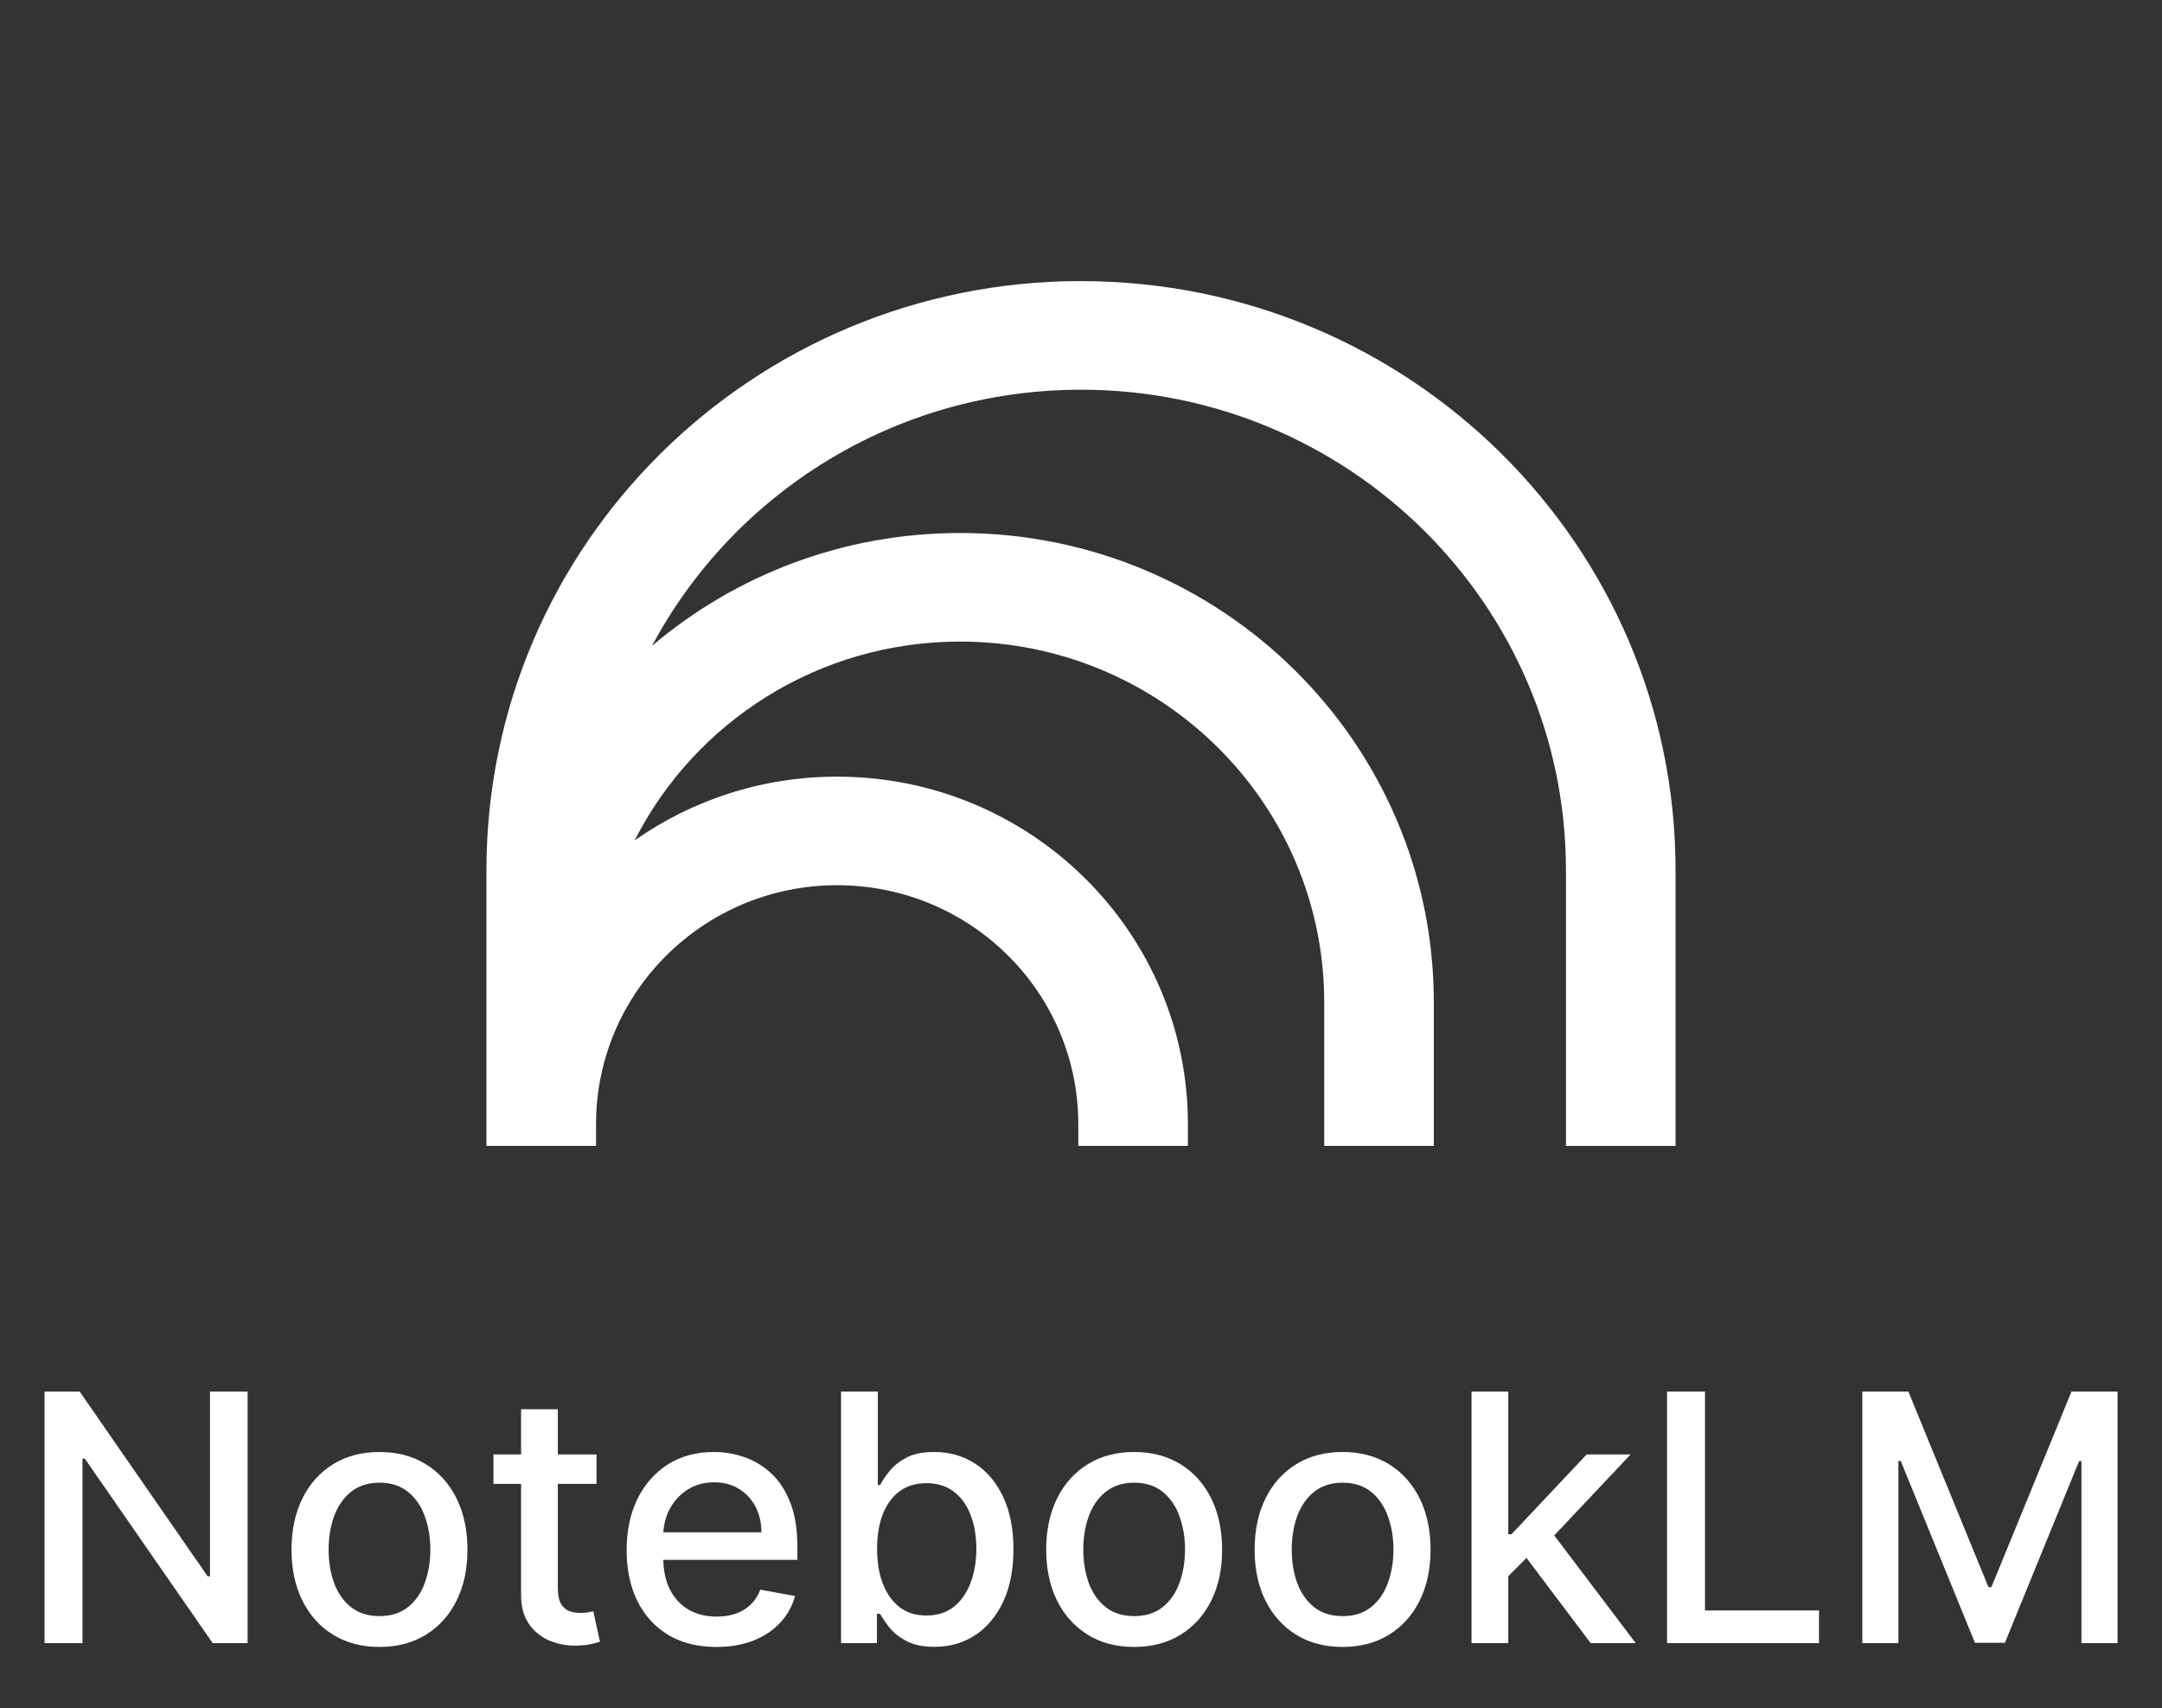
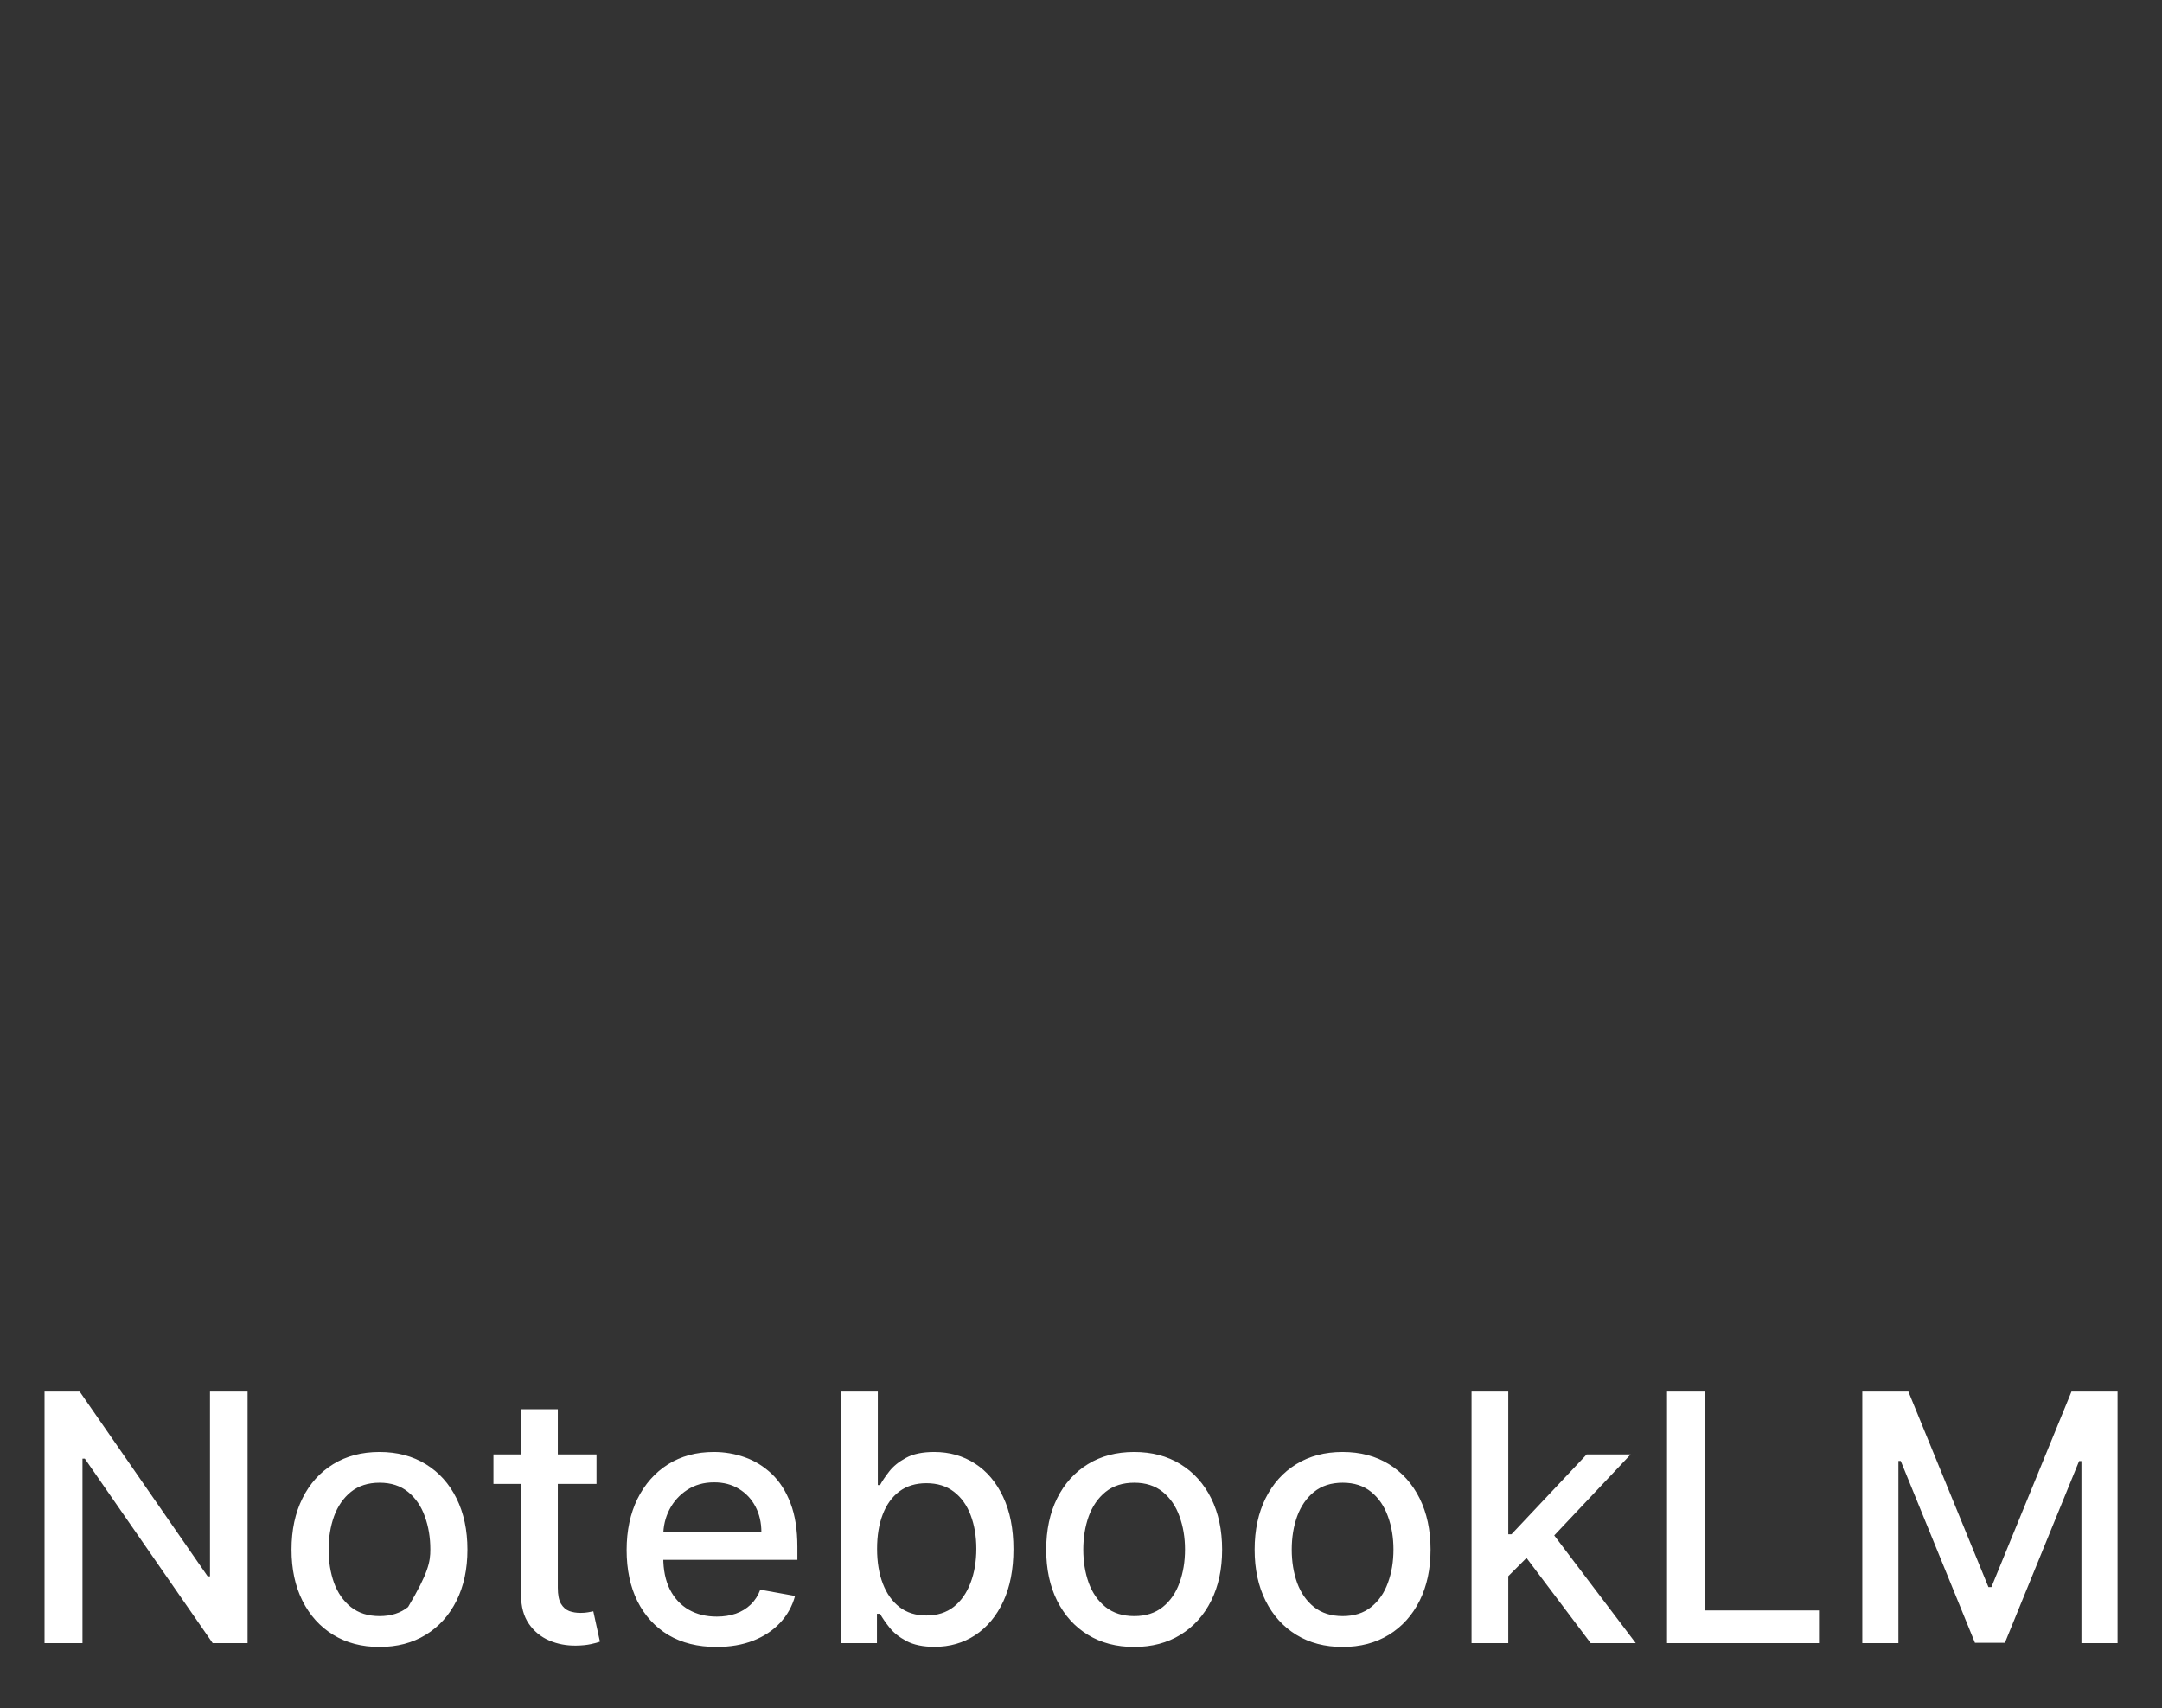
<svg xmlns="http://www.w3.org/2000/svg" width="100" height="79" viewBox="0 0 100 79" fill="none">
  <rect x="0" y="0" width="100" height="79" fill="#333333" stroke="none" />
-   <path d="M50 13C34.812 13 22.5 25.197 22.5 40.247V53H27.569V51.994C27.569 45.891 32.562 40.944 38.722 40.944C44.881 40.944 49.875 45.891 49.875 51.994V53H54.944V51.994C54.944 43.119 47.681 35.922 38.722 35.922C35.234 35.922 32.003 37.013 29.356 38.869C32.125 33.416 37.825 29.675 44.409 29.675C53.709 29.675 61.25 37.144 61.25 46.359V53H66.319V46.359C66.319 34.372 56.509 24.653 44.409 24.653C38.969 24.653 33.991 26.619 30.159 29.872C33.922 22.825 41.394 18.025 50 18.025C62.388 18.025 72.431 27.975 72.431 40.25V53.003H77.5V40.25C77.5 25.203 65.188 13.003 50 13.003V13Z" fill="white" />
-   <path d="M11.452 64.364V76H9.838L3.923 67.466H3.815V76H2.06V64.364H3.685L9.605 72.909H9.713V64.364H11.452ZM17.553 76.176C16.734 76.176 16.02 75.989 15.411 75.614C14.801 75.239 14.327 74.714 13.99 74.04C13.653 73.365 13.484 72.578 13.484 71.676C13.484 70.771 13.653 69.979 13.99 69.301C14.327 68.623 14.801 68.097 15.411 67.722C16.02 67.347 16.734 67.159 17.553 67.159C18.371 67.159 19.085 67.347 19.695 67.722C20.305 68.097 20.778 68.623 21.115 69.301C21.452 69.979 21.621 70.771 21.621 71.676C21.621 72.578 21.452 73.365 21.115 74.04C20.778 74.714 20.305 75.239 19.695 75.614C19.085 75.989 18.371 76.176 17.553 76.176ZM17.558 74.75C18.088 74.75 18.528 74.61 18.876 74.329C19.225 74.049 19.483 73.676 19.649 73.21C19.82 72.744 19.905 72.231 19.905 71.671C19.905 71.114 19.82 70.602 19.649 70.136C19.483 69.667 19.225 69.29 18.876 69.006C18.528 68.722 18.088 68.579 17.558 68.579C17.024 68.579 16.581 68.722 16.229 69.006C15.88 69.29 15.621 69.667 15.45 70.136C15.284 70.602 15.2 71.114 15.2 71.671C15.2 72.231 15.284 72.744 15.45 73.21C15.621 73.676 15.88 74.049 16.229 74.329C16.581 74.61 17.024 74.75 17.558 74.75ZM27.591 67.273V68.636H22.824V67.273H27.591ZM24.102 65.182H25.801V73.438C25.801 73.767 25.85 74.015 25.949 74.182C26.047 74.345 26.174 74.456 26.329 74.517C26.489 74.574 26.661 74.602 26.847 74.602C26.983 74.602 27.102 74.593 27.204 74.574C27.307 74.555 27.386 74.54 27.443 74.528L27.75 75.932C27.651 75.97 27.511 76.008 27.329 76.046C27.148 76.087 26.921 76.11 26.648 76.114C26.201 76.121 25.784 76.042 25.398 75.875C25.011 75.708 24.699 75.451 24.46 75.102C24.222 74.754 24.102 74.316 24.102 73.79V65.182ZM33.138 76.176C32.278 76.176 31.537 75.992 30.916 75.625C30.299 75.254 29.822 74.733 29.484 74.062C29.151 73.388 28.984 72.599 28.984 71.693C28.984 70.799 29.151 70.011 29.484 69.329C29.822 68.648 30.291 68.115 30.893 67.733C31.5 67.35 32.208 67.159 33.019 67.159C33.511 67.159 33.988 67.24 34.45 67.403C34.912 67.566 35.327 67.822 35.695 68.171C36.062 68.519 36.352 68.972 36.564 69.528C36.776 70.081 36.882 70.754 36.882 71.546V72.148H29.945V70.875H35.217C35.217 70.428 35.126 70.032 34.945 69.688C34.763 69.339 34.507 69.064 34.178 68.864C33.852 68.663 33.469 68.562 33.03 68.562C32.553 68.562 32.136 68.68 31.78 68.915C31.428 69.146 31.155 69.449 30.962 69.824C30.772 70.195 30.678 70.599 30.678 71.034V72.028C30.678 72.612 30.78 73.108 30.984 73.517C31.193 73.926 31.483 74.239 31.854 74.454C32.225 74.667 32.659 74.773 33.155 74.773C33.477 74.773 33.77 74.727 34.035 74.636C34.301 74.542 34.53 74.401 34.723 74.216C34.916 74.03 35.064 73.801 35.166 73.528L36.774 73.818C36.645 74.292 36.414 74.706 36.081 75.062C35.751 75.415 35.337 75.689 34.837 75.886C34.34 76.079 33.774 76.176 33.138 76.176ZM38.903 76V64.364H40.602V68.688H40.705C40.803 68.506 40.945 68.296 41.131 68.057C41.316 67.818 41.574 67.61 41.903 67.432C42.233 67.25 42.669 67.159 43.21 67.159C43.915 67.159 44.544 67.337 45.097 67.693C45.65 68.049 46.083 68.562 46.398 69.233C46.716 69.903 46.875 70.71 46.875 71.653C46.875 72.597 46.718 73.405 46.403 74.079C46.089 74.75 45.657 75.267 45.108 75.631C44.559 75.99 43.932 76.171 43.227 76.171C42.697 76.171 42.263 76.081 41.926 75.903C41.593 75.725 41.331 75.517 41.142 75.278C40.953 75.04 40.807 74.828 40.705 74.642H40.562V76H38.903ZM40.568 71.636C40.568 72.25 40.657 72.788 40.835 73.25C41.013 73.712 41.271 74.074 41.608 74.335C41.945 74.593 42.358 74.722 42.847 74.722C43.354 74.722 43.778 74.587 44.119 74.318C44.46 74.046 44.718 73.676 44.892 73.21C45.07 72.744 45.159 72.22 45.159 71.636C45.159 71.061 45.072 70.544 44.898 70.085C44.727 69.627 44.47 69.265 44.125 69C43.784 68.735 43.358 68.602 42.847 68.602C42.354 68.602 41.938 68.729 41.597 68.983C41.26 69.237 41.004 69.591 40.83 70.046C40.655 70.5 40.568 71.03 40.568 71.636ZM52.459 76.176C51.641 76.176 50.927 75.989 50.317 75.614C49.707 75.239 49.233 74.714 48.896 74.04C48.559 73.365 48.391 72.578 48.391 71.676C48.391 70.771 48.559 69.979 48.896 69.301C49.233 68.623 49.707 68.097 50.317 67.722C50.927 67.347 51.641 67.159 52.459 67.159C53.277 67.159 53.991 67.347 54.601 67.722C55.211 68.097 55.684 68.623 56.021 69.301C56.358 69.979 56.527 70.771 56.527 71.676C56.527 72.578 56.358 73.365 56.021 74.04C55.684 74.714 55.211 75.239 54.601 75.614C53.991 75.989 53.277 76.176 52.459 76.176ZM52.465 74.75C52.995 74.75 53.434 74.61 53.783 74.329C54.131 74.049 54.389 73.676 54.555 73.21C54.726 72.744 54.811 72.231 54.811 71.671C54.811 71.114 54.726 70.602 54.555 70.136C54.389 69.667 54.131 69.29 53.783 69.006C53.434 68.722 52.995 68.579 52.465 68.579C51.93 68.579 51.487 68.722 51.135 69.006C50.786 69.29 50.527 69.667 50.356 70.136C50.19 70.602 50.106 71.114 50.106 71.671C50.106 72.231 50.19 72.744 50.356 73.21C50.527 73.676 50.786 74.049 51.135 74.329C51.487 74.61 51.93 74.75 52.465 74.75ZM62.099 76.176C61.281 76.176 60.567 75.989 59.957 75.614C59.347 75.239 58.874 74.714 58.537 74.04C58.2 73.365 58.031 72.578 58.031 71.676C58.031 70.771 58.2 69.979 58.537 69.301C58.874 68.623 59.347 68.097 59.957 67.722C60.567 67.347 61.281 67.159 62.099 67.159C62.918 67.159 63.632 67.347 64.242 67.722C64.851 68.097 65.325 68.623 65.662 69.301C65.999 69.979 66.168 70.771 66.168 71.676C66.168 72.578 65.999 73.365 65.662 74.04C65.325 74.714 64.851 75.239 64.242 75.614C63.632 75.989 62.918 76.176 62.099 76.176ZM62.105 74.75C62.635 74.75 63.075 74.61 63.423 74.329C63.772 74.049 64.029 73.676 64.196 73.21C64.367 72.744 64.452 72.231 64.452 71.671C64.452 71.114 64.367 70.602 64.196 70.136C64.029 69.667 63.772 69.29 63.423 69.006C63.075 68.722 62.635 68.579 62.105 68.579C61.571 68.579 61.128 68.722 60.776 69.006C60.427 69.29 60.168 69.667 59.997 70.136C59.831 70.602 59.747 71.114 59.747 71.671C59.747 72.231 59.831 72.744 59.997 73.21C60.168 73.676 60.427 74.049 60.776 74.329C61.128 74.61 61.571 74.75 62.105 74.75ZM69.626 73.04L69.615 70.966H69.91L73.388 67.273H75.422L71.456 71.477H71.189L69.626 73.04ZM68.064 76V64.364H69.763V76H68.064ZM73.575 76L70.45 71.852L71.621 70.665L75.66 76H73.575ZM77.106 76V64.364H78.862V74.489H84.135V76H77.106ZM86.138 64.364H88.269L91.973 73.409H92.109L95.814 64.364H97.945V76H96.274V67.579H96.166L92.734 75.983H91.348L87.916 67.574H87.808V76H86.138V64.364Z" fill="white" />
+   <path d="M11.452 64.364V76H9.838L3.923 67.466H3.815V76H2.06V64.364H3.685L9.605 72.909H9.713V64.364H11.452ZM17.553 76.176C16.734 76.176 16.02 75.989 15.411 75.614C14.801 75.239 14.327 74.714 13.99 74.04C13.653 73.365 13.484 72.578 13.484 71.676C13.484 70.771 13.653 69.979 13.99 69.301C14.327 68.623 14.801 68.097 15.411 67.722C16.02 67.347 16.734 67.159 17.553 67.159C18.371 67.159 19.085 67.347 19.695 67.722C20.305 68.097 20.778 68.623 21.115 69.301C21.452 69.979 21.621 70.771 21.621 71.676C21.621 72.578 21.452 73.365 21.115 74.04C20.778 74.714 20.305 75.239 19.695 75.614C19.085 75.989 18.371 76.176 17.553 76.176ZM17.558 74.75C18.088 74.75 18.528 74.61 18.876 74.329C19.82 72.744 19.905 72.231 19.905 71.671C19.905 71.114 19.82 70.602 19.649 70.136C19.483 69.667 19.225 69.29 18.876 69.006C18.528 68.722 18.088 68.579 17.558 68.579C17.024 68.579 16.581 68.722 16.229 69.006C15.88 69.29 15.621 69.667 15.45 70.136C15.284 70.602 15.2 71.114 15.2 71.671C15.2 72.231 15.284 72.744 15.45 73.21C15.621 73.676 15.88 74.049 16.229 74.329C16.581 74.61 17.024 74.75 17.558 74.75ZM27.591 67.273V68.636H22.824V67.273H27.591ZM24.102 65.182H25.801V73.438C25.801 73.767 25.85 74.015 25.949 74.182C26.047 74.345 26.174 74.456 26.329 74.517C26.489 74.574 26.661 74.602 26.847 74.602C26.983 74.602 27.102 74.593 27.204 74.574C27.307 74.555 27.386 74.54 27.443 74.528L27.75 75.932C27.651 75.97 27.511 76.008 27.329 76.046C27.148 76.087 26.921 76.11 26.648 76.114C26.201 76.121 25.784 76.042 25.398 75.875C25.011 75.708 24.699 75.451 24.46 75.102C24.222 74.754 24.102 74.316 24.102 73.79V65.182ZM33.138 76.176C32.278 76.176 31.537 75.992 30.916 75.625C30.299 75.254 29.822 74.733 29.484 74.062C29.151 73.388 28.984 72.599 28.984 71.693C28.984 70.799 29.151 70.011 29.484 69.329C29.822 68.648 30.291 68.115 30.893 67.733C31.5 67.35 32.208 67.159 33.019 67.159C33.511 67.159 33.988 67.24 34.45 67.403C34.912 67.566 35.327 67.822 35.695 68.171C36.062 68.519 36.352 68.972 36.564 69.528C36.776 70.081 36.882 70.754 36.882 71.546V72.148H29.945V70.875H35.217C35.217 70.428 35.126 70.032 34.945 69.688C34.763 69.339 34.507 69.064 34.178 68.864C33.852 68.663 33.469 68.562 33.03 68.562C32.553 68.562 32.136 68.68 31.78 68.915C31.428 69.146 31.155 69.449 30.962 69.824C30.772 70.195 30.678 70.599 30.678 71.034V72.028C30.678 72.612 30.78 73.108 30.984 73.517C31.193 73.926 31.483 74.239 31.854 74.454C32.225 74.667 32.659 74.773 33.155 74.773C33.477 74.773 33.77 74.727 34.035 74.636C34.301 74.542 34.53 74.401 34.723 74.216C34.916 74.03 35.064 73.801 35.166 73.528L36.774 73.818C36.645 74.292 36.414 74.706 36.081 75.062C35.751 75.415 35.337 75.689 34.837 75.886C34.34 76.079 33.774 76.176 33.138 76.176ZM38.903 76V64.364H40.602V68.688H40.705C40.803 68.506 40.945 68.296 41.131 68.057C41.316 67.818 41.574 67.61 41.903 67.432C42.233 67.25 42.669 67.159 43.21 67.159C43.915 67.159 44.544 67.337 45.097 67.693C45.65 68.049 46.083 68.562 46.398 69.233C46.716 69.903 46.875 70.71 46.875 71.653C46.875 72.597 46.718 73.405 46.403 74.079C46.089 74.75 45.657 75.267 45.108 75.631C44.559 75.99 43.932 76.171 43.227 76.171C42.697 76.171 42.263 76.081 41.926 75.903C41.593 75.725 41.331 75.517 41.142 75.278C40.953 75.04 40.807 74.828 40.705 74.642H40.562V76H38.903ZM40.568 71.636C40.568 72.25 40.657 72.788 40.835 73.25C41.013 73.712 41.271 74.074 41.608 74.335C41.945 74.593 42.358 74.722 42.847 74.722C43.354 74.722 43.778 74.587 44.119 74.318C44.46 74.046 44.718 73.676 44.892 73.21C45.07 72.744 45.159 72.22 45.159 71.636C45.159 71.061 45.072 70.544 44.898 70.085C44.727 69.627 44.47 69.265 44.125 69C43.784 68.735 43.358 68.602 42.847 68.602C42.354 68.602 41.938 68.729 41.597 68.983C41.26 69.237 41.004 69.591 40.83 70.046C40.655 70.5 40.568 71.03 40.568 71.636ZM52.459 76.176C51.641 76.176 50.927 75.989 50.317 75.614C49.707 75.239 49.233 74.714 48.896 74.04C48.559 73.365 48.391 72.578 48.391 71.676C48.391 70.771 48.559 69.979 48.896 69.301C49.233 68.623 49.707 68.097 50.317 67.722C50.927 67.347 51.641 67.159 52.459 67.159C53.277 67.159 53.991 67.347 54.601 67.722C55.211 68.097 55.684 68.623 56.021 69.301C56.358 69.979 56.527 70.771 56.527 71.676C56.527 72.578 56.358 73.365 56.021 74.04C55.684 74.714 55.211 75.239 54.601 75.614C53.991 75.989 53.277 76.176 52.459 76.176ZM52.465 74.75C52.995 74.75 53.434 74.61 53.783 74.329C54.131 74.049 54.389 73.676 54.555 73.21C54.726 72.744 54.811 72.231 54.811 71.671C54.811 71.114 54.726 70.602 54.555 70.136C54.389 69.667 54.131 69.29 53.783 69.006C53.434 68.722 52.995 68.579 52.465 68.579C51.93 68.579 51.487 68.722 51.135 69.006C50.786 69.29 50.527 69.667 50.356 70.136C50.19 70.602 50.106 71.114 50.106 71.671C50.106 72.231 50.19 72.744 50.356 73.21C50.527 73.676 50.786 74.049 51.135 74.329C51.487 74.61 51.93 74.75 52.465 74.75ZM62.099 76.176C61.281 76.176 60.567 75.989 59.957 75.614C59.347 75.239 58.874 74.714 58.537 74.04C58.2 73.365 58.031 72.578 58.031 71.676C58.031 70.771 58.2 69.979 58.537 69.301C58.874 68.623 59.347 68.097 59.957 67.722C60.567 67.347 61.281 67.159 62.099 67.159C62.918 67.159 63.632 67.347 64.242 67.722C64.851 68.097 65.325 68.623 65.662 69.301C65.999 69.979 66.168 70.771 66.168 71.676C66.168 72.578 65.999 73.365 65.662 74.04C65.325 74.714 64.851 75.239 64.242 75.614C63.632 75.989 62.918 76.176 62.099 76.176ZM62.105 74.75C62.635 74.75 63.075 74.61 63.423 74.329C63.772 74.049 64.029 73.676 64.196 73.21C64.367 72.744 64.452 72.231 64.452 71.671C64.452 71.114 64.367 70.602 64.196 70.136C64.029 69.667 63.772 69.29 63.423 69.006C63.075 68.722 62.635 68.579 62.105 68.579C61.571 68.579 61.128 68.722 60.776 69.006C60.427 69.29 60.168 69.667 59.997 70.136C59.831 70.602 59.747 71.114 59.747 71.671C59.747 72.231 59.831 72.744 59.997 73.21C60.168 73.676 60.427 74.049 60.776 74.329C61.128 74.61 61.571 74.75 62.105 74.75ZM69.626 73.04L69.615 70.966H69.91L73.388 67.273H75.422L71.456 71.477H71.189L69.626 73.04ZM68.064 76V64.364H69.763V76H68.064ZM73.575 76L70.45 71.852L71.621 70.665L75.66 76H73.575ZM77.106 76V64.364H78.862V74.489H84.135V76H77.106ZM86.138 64.364H88.269L91.973 73.409H92.109L95.814 64.364H97.945V76H96.274V67.579H96.166L92.734 75.983H91.348L87.916 67.574H87.808V76H86.138V64.364Z" fill="white" />
</svg>